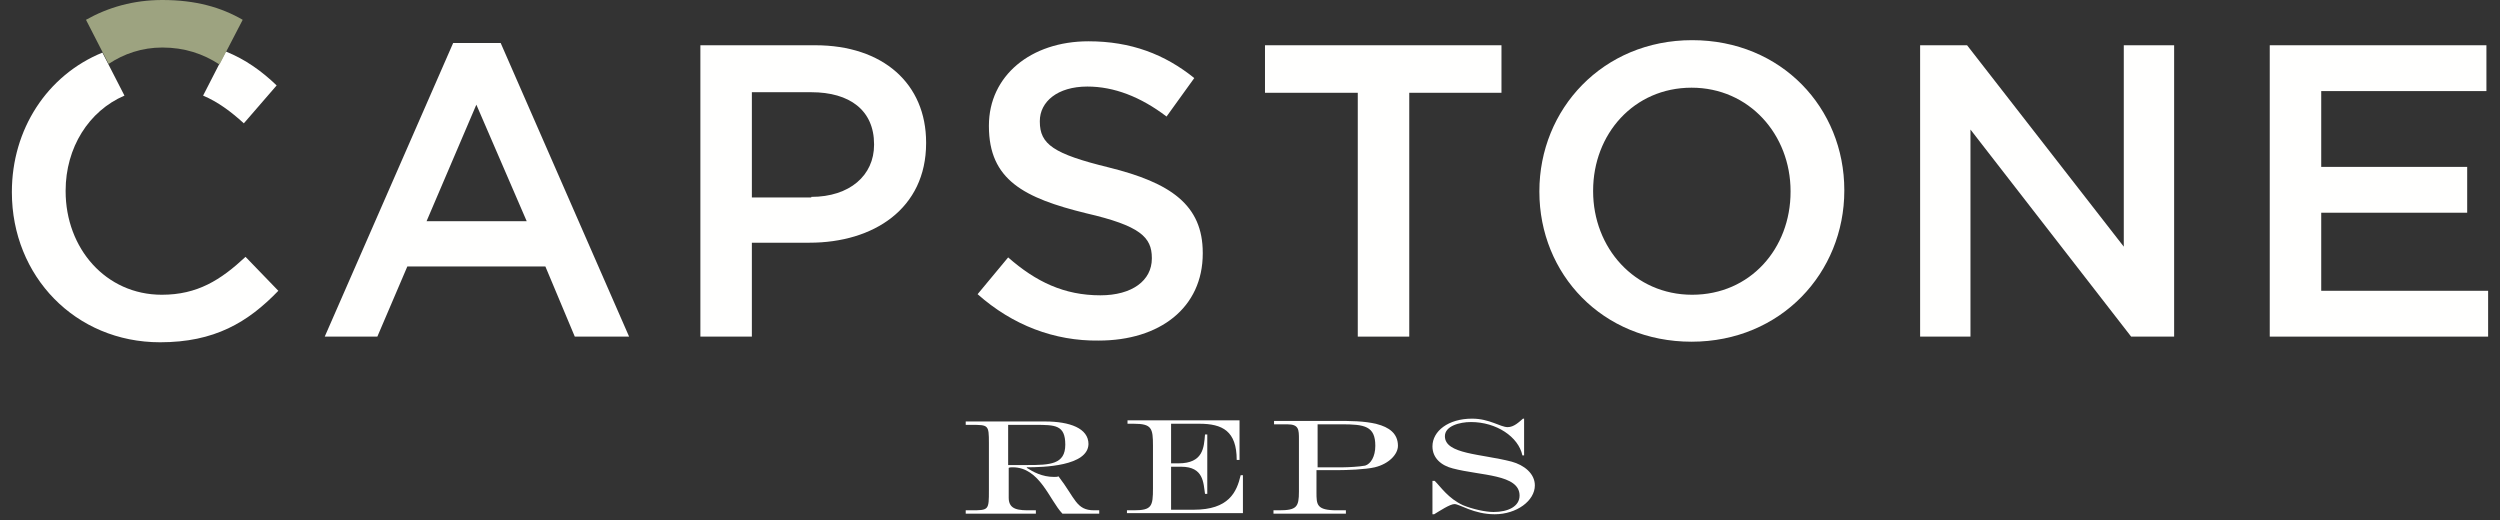
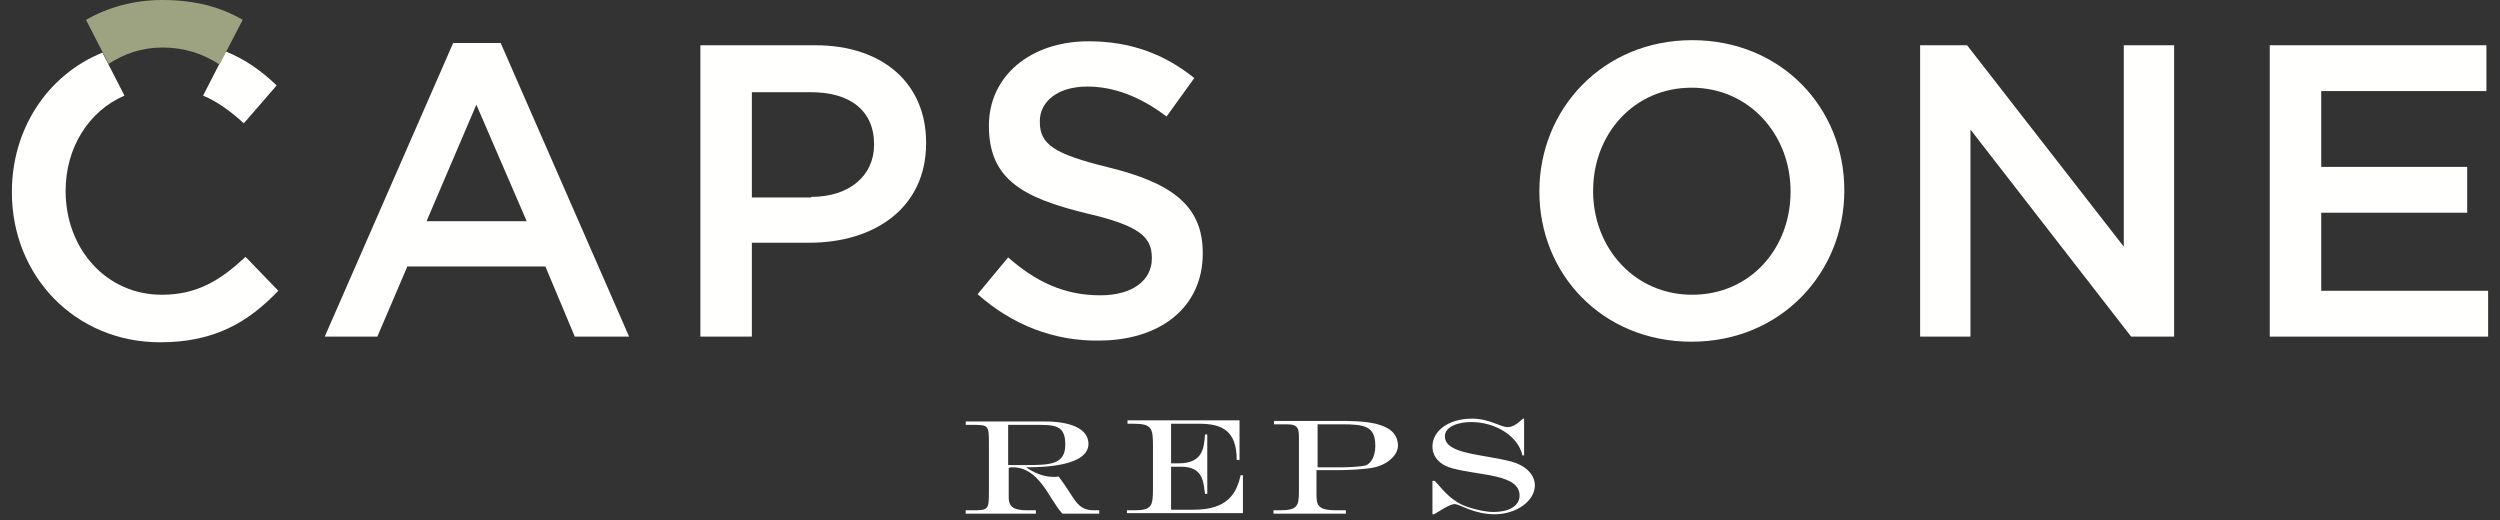
<svg xmlns="http://www.w3.org/2000/svg" version="1.1" id="Layer_1" x="0px" y="0px" viewBox="0 0 441.9 92" style="enable-background:new 0 0 441.9 92;" xml:space="preserve">
  <rect x="0" y="0" width="441.9" height="92" fill="#333333" stroke="none" />
  <style type="text/css"> .st0{fill-rule:evenodd;clip-rule:evenodd;fill:#FFFFFF;} .st1{fill-rule:evenodd;clip-rule:evenodd;fill:#FFFFFE;} .st2{fill-rule:evenodd;clip-rule:evenodd;fill:#9DA380;} </style>
  <g id="Homepage">
    <g id="CAPSTONE-Homepage-01" transform="translate(-499, -75)">
      <g id="CAPSTONE_Primary_White_Fern_Artichoke" transform="translate(499, 75)">
        <path id="Fill-1" class="st0" d="M178.2,75.1v7.1h3.4c4,0,6.7-0.1,6.7-3.6c0-3.5-1.8-3.5-5.3-3.5H178.2z M183.1,90.2v0.6h-12.4 v-0.6h0.9c3.2,0,3.2,0,3.2-3.6v-8.3c0-3.2-0.1-3.2-3.1-3.2h-1v-0.6h14c4.4,0,7.7,1.2,7.7,4c-0.1,3.9-8,4.1-10.9,4.1v0.1 c1.1,0.7,2.7,1.6,4.8,1.6c0.3,0,0.6,0,0.8-0.1c3,3.9,3.1,6,6.3,6h0.9v0.6h-6.5c-2.3-2.4-4-8.2-8.8-8.2c-0.2,0-0.5,0-0.7,0.1V88 c0,2.2,1.9,2.2,3.9,2.2H183.1L183.1,90.2z" />
        <path id="Fill-2" class="st0" d="M199.3,90.2h1.1c3.2,0,3.4-0.7,3.4-3.9v-7.5c0-3.1-0.2-3.9-3.4-3.9h-1.1v-0.6h19.8v7h-0.5 c0-5.1-2.5-6.4-6.6-6.4h-5v7h1.3c4.4,0,4.5-2.8,4.7-5.1h0.4v10.5H213c-0.3-1.9-0.2-4.8-4.2-4.8h-1.8v7.6h4c6.2,0,7.6-3.1,8.3-6.1 h0.4v6.7h-20.5V90.2" />
        <path id="Fill-3" class="st0" d="M232.9,82.6h4.6c0.7,0,2.8-0.1,3.8-0.3c1-0.3,1.8-1.6,1.8-3.5c0-3.5-1.9-3.8-6-3.8h-4.2V82.6z M225.3,90.2h0.8c3.1,0,3.5-0.6,3.5-3.3v-9.2c0-1.8,0-2.7-2.1-2.7h-2.3v-0.6h11.1c4.4,0,10.8,0,10.8,4.4c0,1.5-1.6,3.2-4.1,3.8 c-1.7,0.4-5,0.5-6.4,0.5h-3.9V87c0,2.2,0,3.2,3.6,3.2h1.6v0.6h-12.8V90.2L225.3,90.2z" />
        <path id="Fill-4" class="st0" d="M253.1,85h0.5c1.1,1.1,2.4,3.1,5,4.3c1.7,0.7,4,1.2,5.4,1.2c2.6,0,4.6-1,4.6-2.9 c0-3.8-6.9-3.5-11.8-4.8c-2-0.5-3.6-1.8-3.6-3.9c0-2.7,2.8-4.9,7-4.9c3.1,0,5,1.5,6.3,1.5c1.1,0,2-0.9,2.7-1.5h0.2v6.5h-0.3 c-0.7-3.3-4.6-5.9-9.1-5.9c-2,0-4.6,0.7-4.6,2.5c0,3.2,6.4,3.1,11.8,4.5c2.2,0.6,4.1,2.1,4.1,4.2c0,2.7-3.2,5.1-7.1,5.1 c-3.7,0-6.2-1.8-7.1-1.8c-0.8,0-2.6,1.2-3.6,1.8h-0.3V85" />
        <path id="Fill-5" class="st1" d="M93.1,39.1l-8.9-20.6l-8.8,20.6H93.1z M80.1,7.6h8.4l22.7,51.9h-9.6l-5.2-12.4H72l-5.3,12.4 h-9.3L80.1,7.6L80.1,7.6z" />
        <path id="Fill-6" class="st1" d="M143.4,34.8c6.8,0,11.1-3.8,11.1-9.2v-0.1c0-6-4.3-9.2-11.1-9.2h-10.5v18.6H143.4z M123.8,8 h20.3c12,0,19.6,6.8,19.6,17.2v0.1c0,11.6-9.3,17.6-20.6,17.6h-10.2v16.6h-9.1V8L123.8,8z" />
        <path id="Fill-7" class="st1" d="M172.8,52l5.4-6.5c4.9,4.3,9.9,6.7,16.3,6.7c5.6,0,9.1-2.6,9.1-6.5v-0.1c0-3.7-2.1-5.7-11.6-7.9 c-11-2.7-17.2-5.9-17.2-15.4v-0.1c0-8.8,7.4-14.9,17.6-14.9c7.5,0,13.5,2.3,18.7,6.5l-4.9,6.8c-4.6-3.5-9.3-5.3-14-5.3 c-5.3,0-8.4,2.7-8.4,6.1v0.1c0,4,2.4,5.7,12.2,8.1c10.9,2.7,16.6,6.6,16.6,15.1v0.1c0,9.6-7.6,15.4-18.4,15.4 C186.4,60.3,179,57.5,172.8,52" />
-         <polyline id="Fill-8" class="st1" points="240,16.4 223.6,16.4 223.6,8 265.4,8 265.4,16.4 249.1,16.4 249.1,59.5 240,59.5 240,16.4 " />
        <path id="Fill-9" class="st1" d="M316.5,33.9v-0.1c0-10-7.3-18.3-17.5-18.3c-10.2,0-17.4,8.2-17.4,18.2v0.1 c0,10,7.3,18.3,17.5,18.3C309.4,52.1,316.5,43.9,316.5,33.9z M272.1,33.9v-0.1c0-14.5,11.2-26.7,27-26.7 c15.8,0,26.9,12,26.9,26.5v0.1c0,14.5-11.2,26.7-27,26.7C283.2,60.4,272.1,48.4,272.1,33.9L272.1,33.9z" />
        <polyline id="Fill-10" class="st1" points="339.4,8 347.7,8 375.4,43.6 375.4,8 384.3,8 384.3,59.5 376.7,59.5 348.3,22.9 348.3,59.5 339.4,59.5 339.4,8 " />
        <polyline id="Fill-11" class="st1" points="401.2,8 439.5,8 439.5,16.1 410.3,16.1 410.3,29.5 436.1,29.5 436.1,37.6 410.3,37.6 410.3,51.4 439.8,51.4 439.8,59.5 401.2,59.5 401.2,8 " />
        <g id="Group-2">
          <path id="Fill-12" class="st1" d="M43.4,45.4c-4.4,4.1-8.5,6.7-14.8,6.7c-9.9,0-17-8.2-17-18.3v-0.1c0-7.6,4.1-14.1,10.4-16.8 l-3.9-7.6c-9.8,4-16,13.6-16,24.6v0.1c0,14.8,11.2,26.5,26.2,26.5c9.6,0,15.5-3.5,20.9-9.1L43.4,45.4" />
          <path id="Fill-13" class="st1" d="M48.9,15.1c-2.6-2.5-5.5-4.6-9-6l-4,7.8c2.6,1.1,4.9,2.8,7.2,4.9L48.9,15.1" />
          <path id="Fill-14" class="st2" d="M15.2,3.5l4,7.8c2.7-1.8,5.9-2.9,9.5-2.9c3.9,0,7.2,1.1,10.1,3l4.1-7.9 C39.1,1.3,34.6,0,28.7,0C23.6,0,19.1,1.3,15.2,3.5" />
        </g>
      </g>
    </g>
  </g>
</svg>